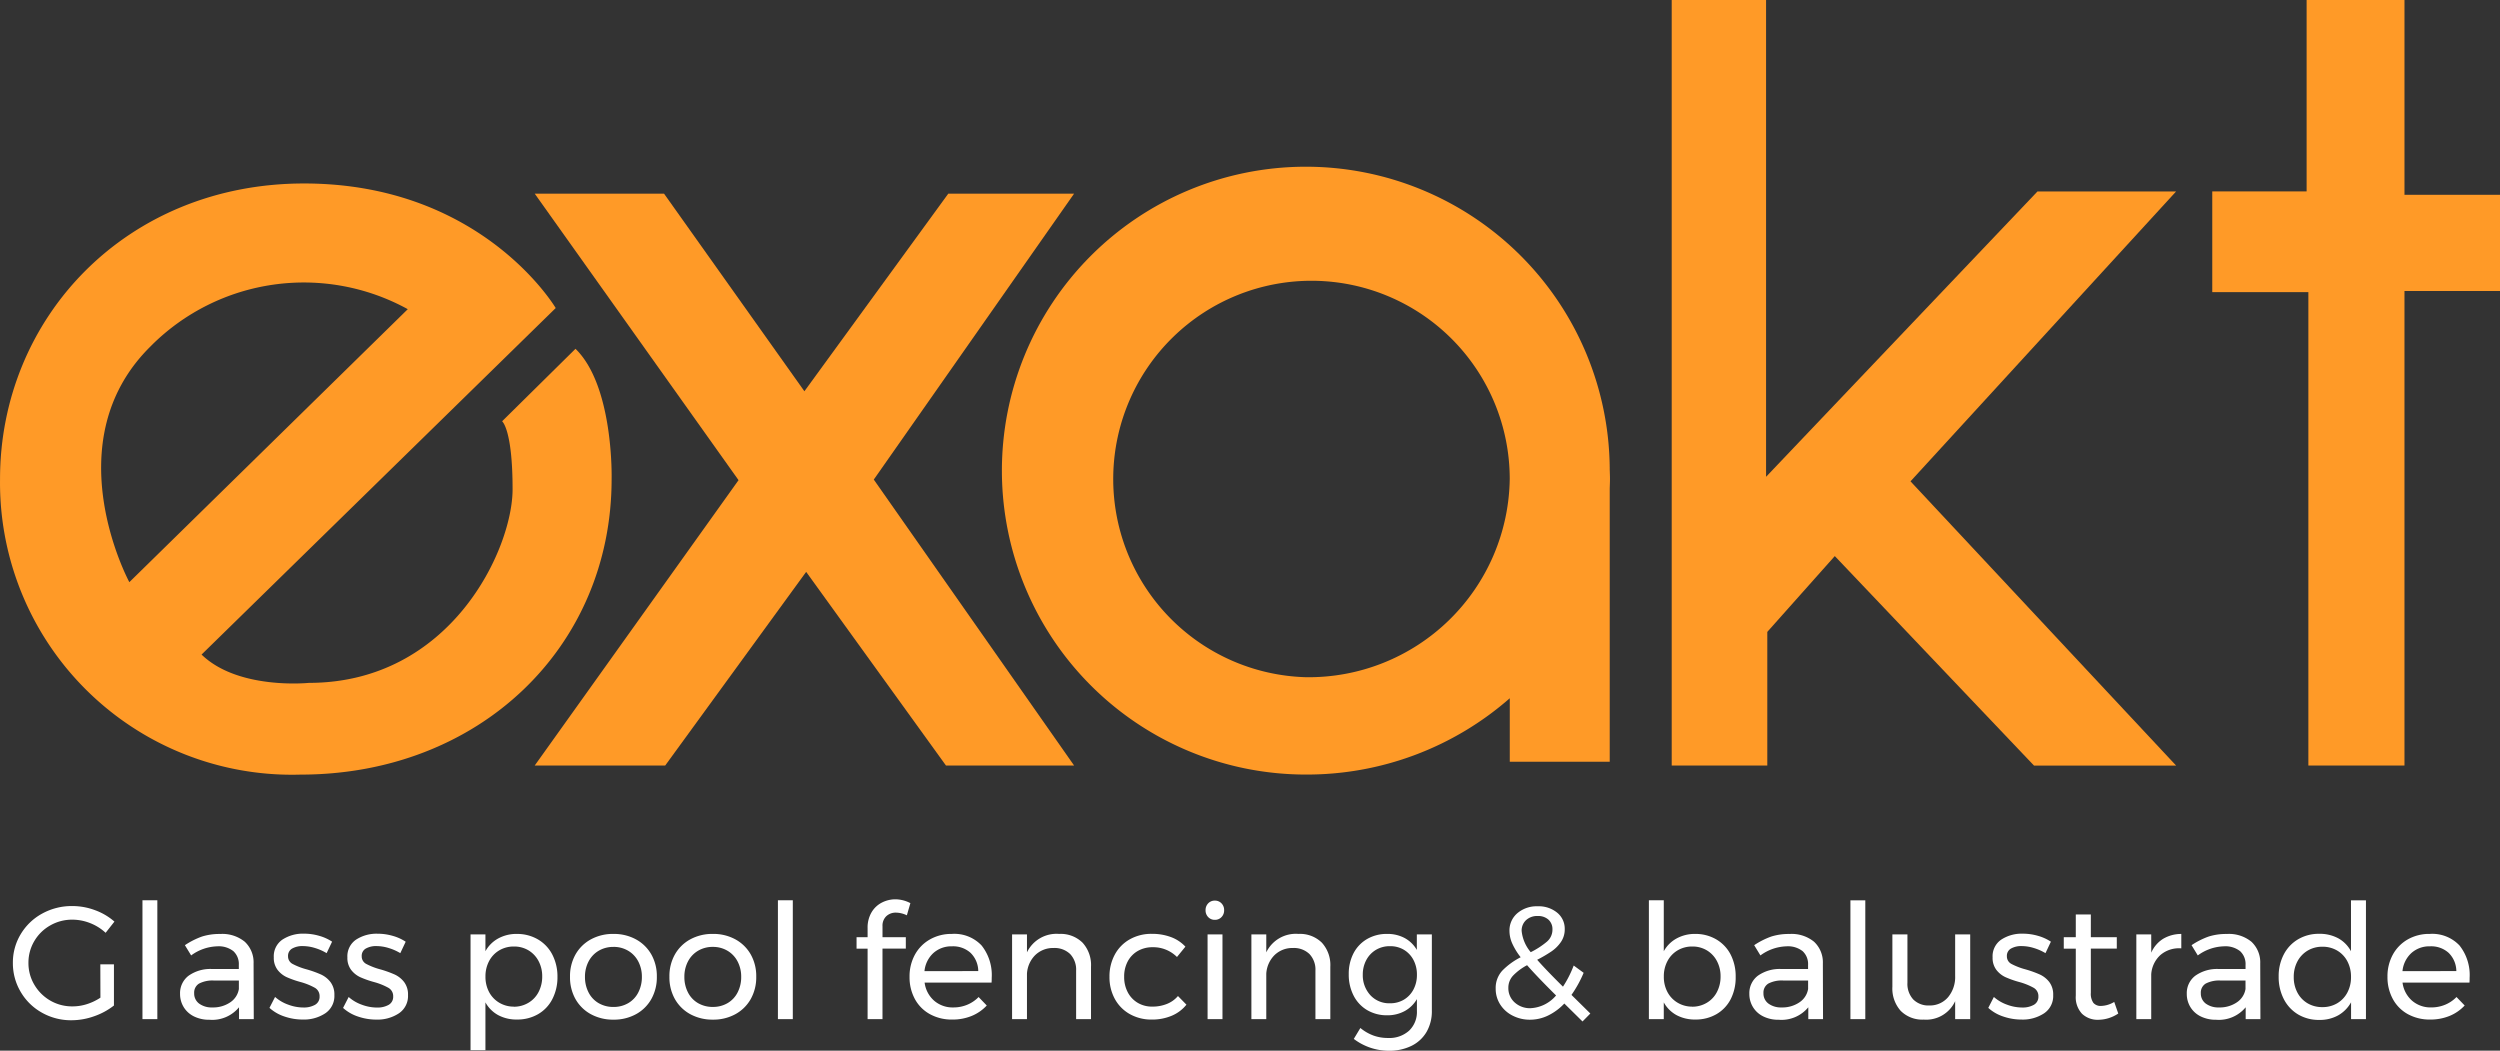
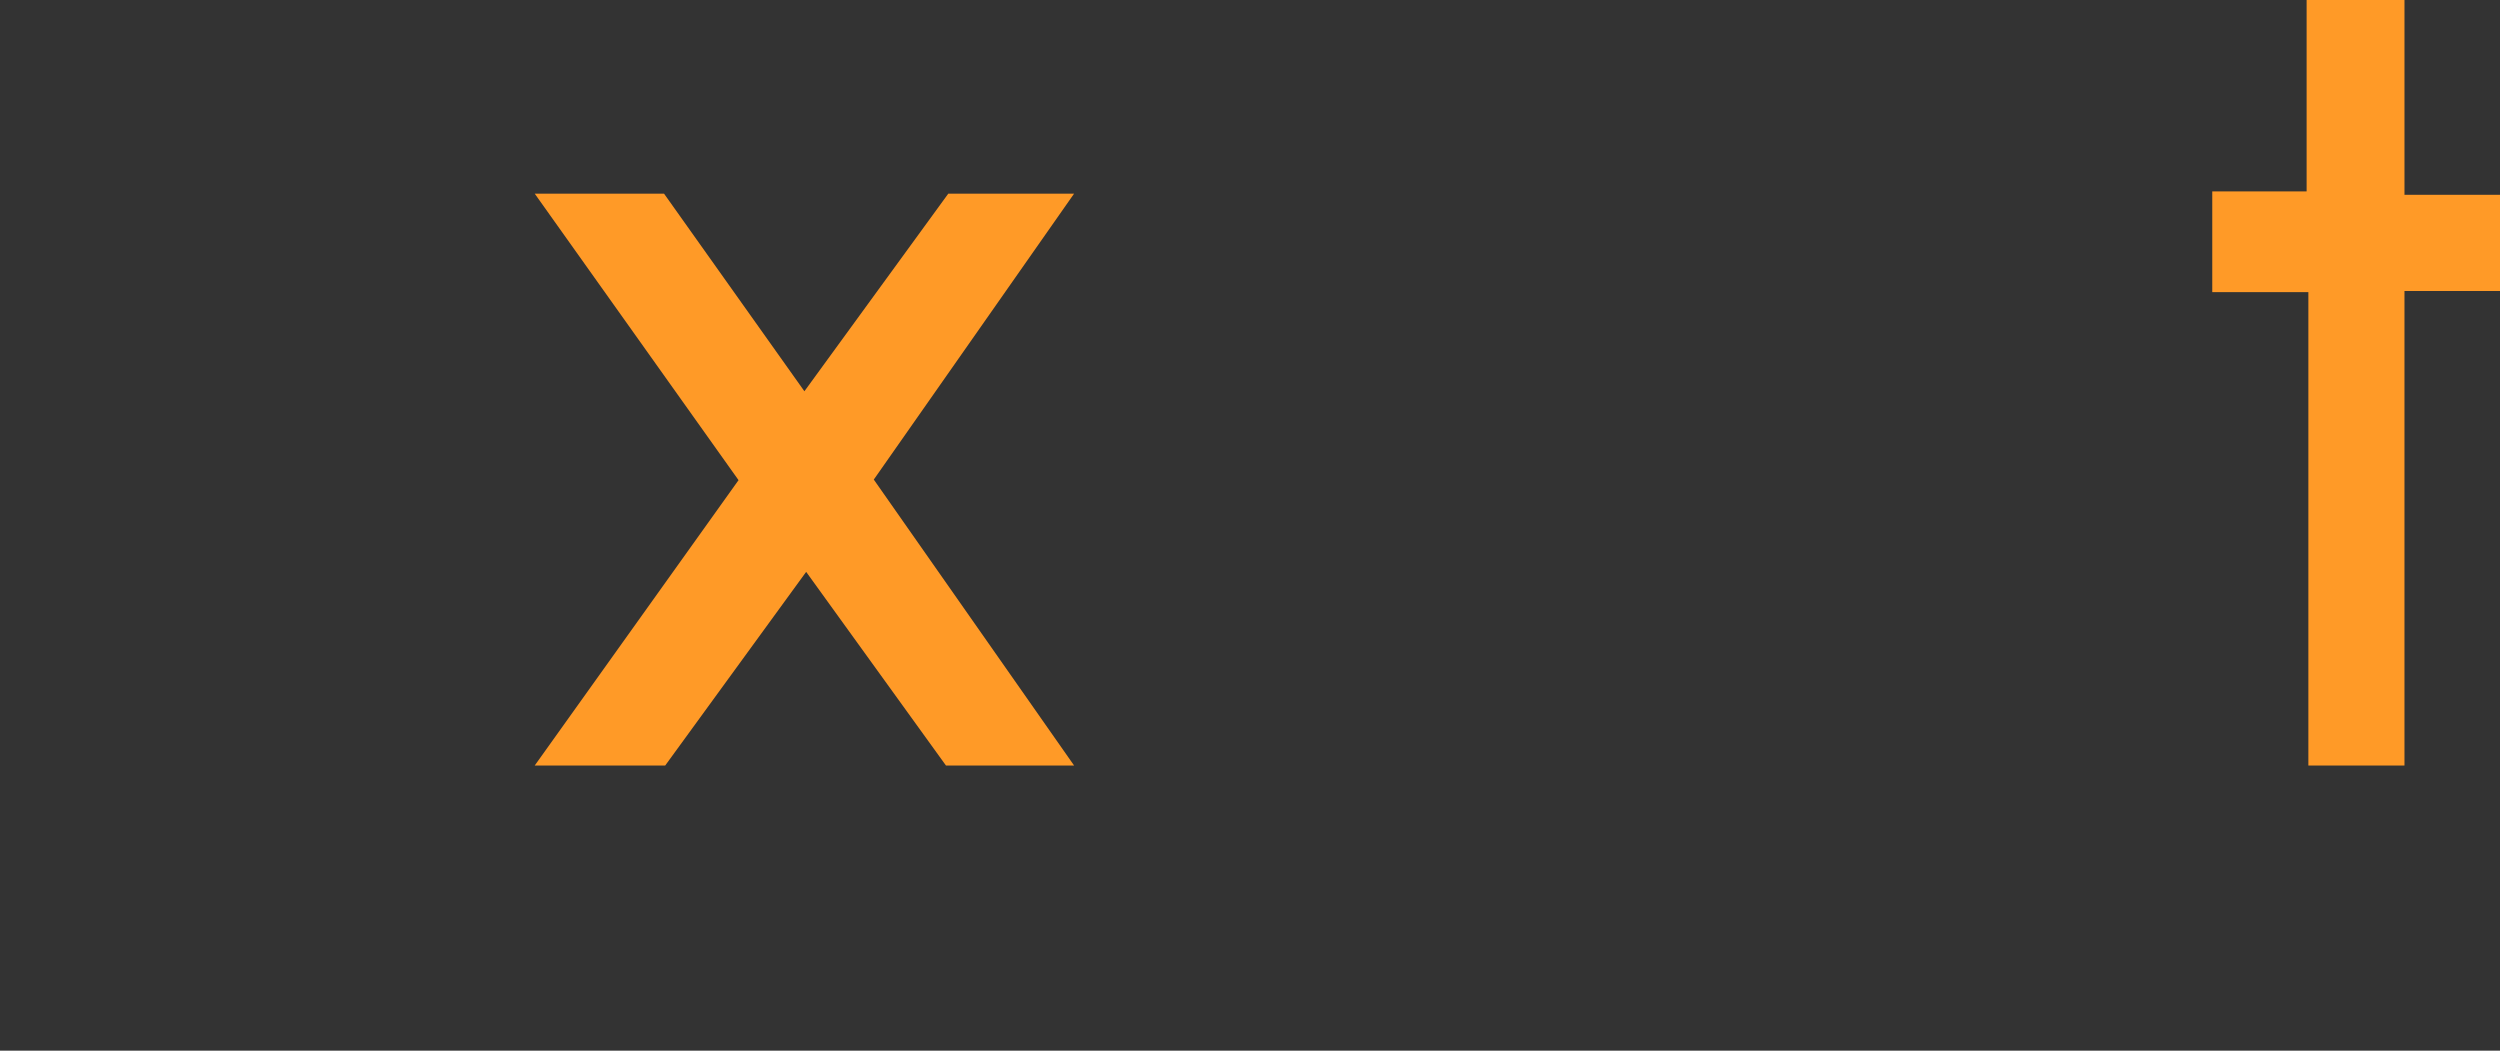
<svg xmlns="http://www.w3.org/2000/svg" width="137.373" height="57.734" viewBox="0 0 137.373 57.734">
  <rect x="0" y="0" width="137.373" height="57.734" fill="#333333" stroke="none" />
  <g id="Group_164" data-name="Group 164" transform="translate(-402 -19)">
-     <path id="Path_245" data-name="Path 245" d="M5.139-3.01h.748V-.748A3.74,3.74,0,0,1,4.8-.158a3.717,3.717,0,0,1-1.241.22A3.25,3.25,0,0,1,1.927-.356,3.1,3.1,0,0,1,.761-1.5,3.078,3.078,0,0,1,.334-3.089a3.008,3.008,0,0,1,.431-1.58A3.1,3.1,0,0,1,1.945-5.8,3.361,3.361,0,0,1,3.6-6.213a3.552,3.552,0,0,1,1.254.229,3.368,3.368,0,0,1,1.06.625l-.484.616a2.682,2.682,0,0,0-.849-.532A2.652,2.652,0,0,0,3.6-5.465a2.4,2.4,0,0,0-1.214.317,2.353,2.353,0,0,0-.876.862,2.316,2.316,0,0,0-.321,1.2,2.315,2.315,0,0,0,.326,1.2,2.41,2.41,0,0,0,.88.871A2.38,2.38,0,0,0,3.608-.7,2.584,2.584,0,0,0,4.4-.823a2.946,2.946,0,0,0,.744-.356ZM7.454-6.53h.818V0H7.454ZM12.76,0V-.651a1.909,1.909,0,0,1-1.628.686,1.857,1.857,0,0,1-.849-.185A1.36,1.36,0,0,1,9.72-.66a1.378,1.378,0,0,1-.2-.73,1.2,1.2,0,0,1,.462-.99,2.068,2.068,0,0,1,1.289-.374h1.478v-.22a.962.962,0,0,0-.3-.761A1.3,1.3,0,0,0,11.563-4a2.533,2.533,0,0,0-1.434.5l-.343-.563a4.258,4.258,0,0,1,.928-.471,3.167,3.167,0,0,1,1.016-.145,1.947,1.947,0,0,1,1.346.427,1.546,1.546,0,0,1,.484,1.192L13.57,0ZM11.3-.642a1.666,1.666,0,0,0,.972-.277,1.093,1.093,0,0,0,.48-.735v-.466H11.387a1.591,1.591,0,0,0-.823.167.576.576,0,0,0-.268.528.685.685,0,0,0,.273.572A1.162,1.162,0,0,0,11.3-.642Zm6.274-2.983a2.789,2.789,0,0,0-.638-.282,2.285,2.285,0,0,0-.664-.106,1.134,1.134,0,0,0-.594.136.456.456,0,0,0-.224.418.465.465,0,0,0,.251.427,3.645,3.645,0,0,0,.761.295,5.941,5.941,0,0,1,.792.282,1.4,1.4,0,0,1,.524.414A1.131,1.131,0,0,1,18-1.32a1.142,1.142,0,0,1-.5,1,2.125,2.125,0,0,1-1.236.343,3.09,3.09,0,0,1-1.008-.167,2.291,2.291,0,0,1-.823-.475l.308-.6a2.179,2.179,0,0,0,.717.422,2.382,2.382,0,0,0,.832.158,1.244,1.244,0,0,0,.651-.15.5.5,0,0,0,.246-.458.521.521,0,0,0-.26-.475,3.533,3.533,0,0,0-.788-.317,5.277,5.277,0,0,1-.761-.268,1.351,1.351,0,0,1-.5-.4,1.081,1.081,0,0,1-.207-.686,1.105,1.105,0,0,1,.475-.977,2.054,2.054,0,0,1,1.188-.326,2.968,2.968,0,0,1,.832.119,2.5,2.5,0,0,1,.708.321Zm4.048,0a2.789,2.789,0,0,0-.638-.282,2.285,2.285,0,0,0-.664-.106,1.134,1.134,0,0,0-.594.136.456.456,0,0,0-.224.418.465.465,0,0,0,.251.427,3.645,3.645,0,0,0,.761.295,5.941,5.941,0,0,1,.792.282,1.4,1.4,0,0,1,.524.414,1.131,1.131,0,0,1,.216.722,1.142,1.142,0,0,1-.5,1A2.125,2.125,0,0,1,20.31.026,3.09,3.09,0,0,1,19.3-.141a2.291,2.291,0,0,1-.823-.475l.308-.6a2.179,2.179,0,0,0,.717.422,2.382,2.382,0,0,0,.832.158,1.244,1.244,0,0,0,.651-.15.5.5,0,0,0,.246-.458.521.521,0,0,0-.26-.475,3.533,3.533,0,0,0-.788-.317,5.277,5.277,0,0,1-.761-.268,1.351,1.351,0,0,1-.5-.4,1.081,1.081,0,0,1-.207-.686,1.105,1.105,0,0,1,.475-.977,2.054,2.054,0,0,1,1.188-.326,2.968,2.968,0,0,1,.832.119,2.5,2.5,0,0,1,.708.321Zm6.4-1.056a2.254,2.254,0,0,1,1.162.3,2.053,2.053,0,0,1,.792.836,2.613,2.613,0,0,1,.282,1.232A2.6,2.6,0,0,1,29.977-1.1a2.01,2.01,0,0,1-.783.827,2.256,2.256,0,0,1-1.157.295A2.123,2.123,0,0,1,27-.22a1.767,1.767,0,0,1-.7-.7V1.707h-.818V-4.655h.818v.924a1.775,1.775,0,0,1,.7-.7A2.079,2.079,0,0,1,28.019-4.682Zm-.158,4A1.549,1.549,0,0,0,28.666-.9a1.453,1.453,0,0,0,.554-.59,1.813,1.813,0,0,0,.2-.854,1.763,1.763,0,0,0-.2-.845,1.493,1.493,0,0,0-.554-.59,1.526,1.526,0,0,0-.8-.211,1.549,1.549,0,0,0-.805.211,1.483,1.483,0,0,0-.559.59,1.763,1.763,0,0,0-.2.845,1.774,1.774,0,0,0,.2.858,1.491,1.491,0,0,0,.559.585A1.549,1.549,0,0,0,27.861-.686Zm5.474-4a2.513,2.513,0,0,1,1.236.3,2.152,2.152,0,0,1,.845.832,2.417,2.417,0,0,1,.3,1.219,2.441,2.441,0,0,1-.3,1.223,2.144,2.144,0,0,1-.845.836,2.513,2.513,0,0,1-1.236.3,2.531,2.531,0,0,1-1.245-.3,2.152,2.152,0,0,1-.845-.832,2.434,2.434,0,0,1-.3-1.228,2.417,2.417,0,0,1,.3-1.219,2.152,2.152,0,0,1,.845-.832A2.531,2.531,0,0,1,33.334-4.682Zm0,.713a1.566,1.566,0,0,0-.814.211,1.46,1.46,0,0,0-.554.585,1.787,1.787,0,0,0-.2.849,1.832,1.832,0,0,0,.2.862,1.423,1.423,0,0,0,.554.585,1.592,1.592,0,0,0,.814.207,1.575,1.575,0,0,0,.805-.207,1.423,1.423,0,0,0,.554-.585,1.832,1.832,0,0,0,.2-.862,1.787,1.787,0,0,0-.2-.849,1.46,1.46,0,0,0-.554-.585A1.549,1.549,0,0,0,33.334-3.969ZM38.8-4.682a2.513,2.513,0,0,1,1.236.3,2.152,2.152,0,0,1,.845.832,2.417,2.417,0,0,1,.3,1.219,2.441,2.441,0,0,1-.3,1.223,2.144,2.144,0,0,1-.845.836,2.513,2.513,0,0,1-1.236.3,2.531,2.531,0,0,1-1.245-.3,2.152,2.152,0,0,1-.845-.832,2.434,2.434,0,0,1-.3-1.228,2.417,2.417,0,0,1,.3-1.219,2.152,2.152,0,0,1,.845-.832A2.531,2.531,0,0,1,38.8-4.682Zm0,.713a1.566,1.566,0,0,0-.814.211,1.46,1.46,0,0,0-.554.585,1.787,1.787,0,0,0-.2.849,1.832,1.832,0,0,0,.2.862,1.423,1.423,0,0,0,.554.585,1.592,1.592,0,0,0,.814.207A1.575,1.575,0,0,0,39.6-.876a1.423,1.423,0,0,0,.554-.585,1.832,1.832,0,0,0,.2-.862,1.787,1.787,0,0,0-.2-.849,1.46,1.46,0,0,0-.554-.585A1.549,1.549,0,0,0,38.8-3.969ZM42.372-6.53h.818V0h-.818Zm6.486.678a.752.752,0,0,0-.528.194.714.714,0,0,0-.211.554V-4.5H49.4v.625H48.118V0H47.3V-3.872h-.607V-4.5H47.3V-5a1.645,1.645,0,0,1,.216-.867,1.4,1.4,0,0,1,.568-.537,1.636,1.636,0,0,1,.757-.18,1.81,1.81,0,0,1,.81.211l-.194.669A1.405,1.405,0,0,0,48.858-5.852Zm3.071,1.17a2.051,2.051,0,0,1,1.637.638A2.615,2.615,0,0,1,54.12-2.27q0,.176-.009.264H50.433a1.587,1.587,0,0,0,.524.994,1.55,1.55,0,0,0,1.052.37,1.969,1.969,0,0,0,.77-.15,1.85,1.85,0,0,0,.62-.422l.449.466a2.351,2.351,0,0,1-.827.572,2.757,2.757,0,0,1-1.074.2,2.474,2.474,0,0,1-1.219-.295A2.071,2.071,0,0,1,49.9-1.1a2.5,2.5,0,0,1-.295-1.223A2.474,2.474,0,0,1,49.9-3.542a2.147,2.147,0,0,1,.823-.836A2.375,2.375,0,0,1,51.929-4.682ZM53.381-2.64a1.422,1.422,0,0,0-.422-1A1.427,1.427,0,0,0,51.938-4a1.472,1.472,0,0,0-1.025.37,1.551,1.551,0,0,0-.488.994Zm4.444-2.042a1.709,1.709,0,0,1,1.285.48,1.819,1.819,0,0,1,.466,1.324V0h-.818V-2.658a1.243,1.243,0,0,0-.33-.92,1.231,1.231,0,0,0-.911-.33,1.4,1.4,0,0,0-1.016.4,1.572,1.572,0,0,0-.444,1.016V0h-.818V-4.655h.818v.986A1.8,1.8,0,0,1,57.825-4.682ZM64.3-3.414a1.843,1.843,0,0,0-1.329-.537,1.619,1.619,0,0,0-.814.2,1.437,1.437,0,0,0-.559.572,1.749,1.749,0,0,0-.2.854,1.78,1.78,0,0,0,.2.854,1.455,1.455,0,0,0,.546.576,1.528,1.528,0,0,0,.8.207,2.1,2.1,0,0,0,.81-.15,1.541,1.541,0,0,0,.6-.431l.466.475a2.058,2.058,0,0,1-.805.607,2.757,2.757,0,0,1-1.1.211,2.4,2.4,0,0,1-1.206-.3,2.116,2.116,0,0,1-.823-.832,2.474,2.474,0,0,1-.295-1.219,2.5,2.5,0,0,1,.295-1.223,2.108,2.108,0,0,1,.823-.836,2.4,2.4,0,0,1,1.206-.3,2.945,2.945,0,0,1,1.06.18,2.052,2.052,0,0,1,.788.524Zm1.681-1.241H66.8V0h-.818Zm.4-1.857a.488.488,0,0,1,.365.15.521.521,0,0,1,.145.378.521.521,0,0,1-.145.378.488.488,0,0,1-.365.15.488.488,0,0,1-.365-.15.521.521,0,0,1-.145-.378.521.521,0,0,1,.145-.378A.488.488,0,0,1,66.387-6.512Zm4.594,1.83a1.709,1.709,0,0,1,1.285.48,1.819,1.819,0,0,1,.466,1.324V0h-.818V-2.658a1.243,1.243,0,0,0-.33-.92,1.231,1.231,0,0,0-.911-.33,1.4,1.4,0,0,0-1.016.4,1.572,1.572,0,0,0-.444,1.016V0h-.818V-4.655h.818v.986A1.8,1.8,0,0,1,70.981-4.682Zm7.33.026v4.18A2.267,2.267,0,0,1,78.016.7a1.956,1.956,0,0,1-.832.77,2.76,2.76,0,0,1-1.25.268,3.182,3.182,0,0,1-1.918-.651l.361-.6A2.478,2.478,0,0,0,75.09.9a2.322,2.322,0,0,0,.81.136,1.616,1.616,0,0,0,1.153-.4,1.414,1.414,0,0,0,.431-1.082V-1.1a1.73,1.73,0,0,1-.669.656,1.97,1.97,0,0,1-.968.233,2.115,2.115,0,0,1-1.1-.286,1.949,1.949,0,0,1-.744-.8,2.511,2.511,0,0,1-.264-1.17A2.439,2.439,0,0,1,74-3.617a1.933,1.933,0,0,1,.744-.783,2.14,2.14,0,0,1,1.1-.282,1.993,1.993,0,0,1,.972.229,1.707,1.707,0,0,1,.664.651v-.854ZM76.006-.871a1.449,1.449,0,0,0,.766-.2,1.414,1.414,0,0,0,.524-.559,1.69,1.69,0,0,0,.189-.805,1.709,1.709,0,0,0-.189-.814,1.414,1.414,0,0,0-.524-.559,1.449,1.449,0,0,0-.766-.2,1.472,1.472,0,0,0-.77.2,1.436,1.436,0,0,0-.532.559,1.678,1.678,0,0,0-.194.814,1.611,1.611,0,0,0,.422,1.126A1.406,1.406,0,0,0,76.006-.871Zm10.578,1-1-.986a3.075,3.075,0,0,1-.893.66,2.274,2.274,0,0,1-.99.229,2.061,2.061,0,0,1-.95-.22A1.721,1.721,0,0,1,82.064-.8a1.589,1.589,0,0,1-.251-.876,1.4,1.4,0,0,1,.365-.99A3.843,3.843,0,0,1,83.186-3.4a3.677,3.677,0,0,1-.466-.761,1.717,1.717,0,0,1-.15-.682A1.24,1.24,0,0,1,83-5.817,1.632,1.632,0,0,1,84.119-6.2a1.6,1.6,0,0,1,1.074.352,1.136,1.136,0,0,1,.414.906,1.213,1.213,0,0,1-.207.7,1.986,1.986,0,0,1-.519.519,7.423,7.423,0,0,1-.788.462q.44.51,1.417,1.478a6,6,0,0,0,.59-1.162l.546.4a6.41,6.41,0,0,1-.669,1.214L87.014-.308ZM83.239-4.849a2.128,2.128,0,0,0,.5,1.17,4.44,4.44,0,0,0,.893-.581.865.865,0,0,0,.3-.669.7.7,0,0,0-.22-.537.837.837,0,0,0-.59-.2.893.893,0,0,0-.647.233A.779.779,0,0,0,83.239-4.849ZM83.723-.6a1.966,1.966,0,0,0,1.408-.7q-1.038-1.03-1.593-1.663a3.031,3.031,0,0,0-.761.563.967.967,0,0,0-.268.678,1.041,1.041,0,0,0,.352.81A1.243,1.243,0,0,0,83.723-.6ZM92.77-4.682a2.254,2.254,0,0,1,1.162.3,2.053,2.053,0,0,1,.792.836A2.613,2.613,0,0,1,95-2.314,2.6,2.6,0,0,1,94.728-1.1a2.01,2.01,0,0,1-.783.827,2.256,2.256,0,0,1-1.157.295A2.123,2.123,0,0,1,91.749-.22a1.767,1.767,0,0,1-.7-.7V0h-.818V-6.53h.818v2.8a1.775,1.775,0,0,1,.7-.7A2.079,2.079,0,0,1,92.77-4.682Zm-.158,4A1.549,1.549,0,0,0,93.416-.9a1.453,1.453,0,0,0,.554-.59,1.813,1.813,0,0,0,.2-.854,1.763,1.763,0,0,0-.2-.845,1.493,1.493,0,0,0-.554-.59,1.526,1.526,0,0,0-.8-.211,1.549,1.549,0,0,0-.805.211,1.483,1.483,0,0,0-.559.59,1.763,1.763,0,0,0-.2.845,1.774,1.774,0,0,0,.2.858,1.491,1.491,0,0,0,.559.585A1.549,1.549,0,0,0,92.611-.686ZM98.991,0V-.651a1.909,1.909,0,0,1-1.628.686,1.857,1.857,0,0,1-.849-.185,1.36,1.36,0,0,1-.563-.51,1.378,1.378,0,0,1-.2-.73,1.2,1.2,0,0,1,.462-.99A2.068,2.068,0,0,1,97.5-2.754h1.478v-.22a.962.962,0,0,0-.3-.761A1.3,1.3,0,0,0,97.794-4a2.533,2.533,0,0,0-1.434.5l-.343-.563a4.258,4.258,0,0,1,.928-.471,3.167,3.167,0,0,1,1.016-.145,1.947,1.947,0,0,1,1.346.427,1.546,1.546,0,0,1,.484,1.192L99.8,0ZM97.53-.642A1.666,1.666,0,0,0,98.5-.92a1.093,1.093,0,0,0,.48-.735v-.466H97.618a1.591,1.591,0,0,0-.823.167.576.576,0,0,0-.268.528.685.685,0,0,0,.273.572A1.162,1.162,0,0,0,97.53-.642Zm3.775-5.887h.818V0h-.818Zm6.582,1.874V0h-.827V-.986A1.75,1.75,0,0,1,105.336.026a1.668,1.668,0,0,1-1.267-.48,1.84,1.84,0,0,1-.458-1.324V-4.655h.827V-2a1.263,1.263,0,0,0,.321.92,1.177,1.177,0,0,0,.884.33,1.308,1.308,0,0,0,1.034-.462,1.731,1.731,0,0,0,.383-1.157V-4.655Zm4.136,1.03a2.789,2.789,0,0,0-.638-.282,2.285,2.285,0,0,0-.664-.106,1.134,1.134,0,0,0-.594.136.456.456,0,0,0-.224.418.465.465,0,0,0,.251.427,3.645,3.645,0,0,0,.761.295,5.941,5.941,0,0,1,.792.282,1.4,1.4,0,0,1,.524.414,1.131,1.131,0,0,1,.216.722,1.142,1.142,0,0,1-.5,1,2.125,2.125,0,0,1-1.236.343,3.09,3.09,0,0,1-1.008-.167,2.291,2.291,0,0,1-.823-.475l.308-.6a2.179,2.179,0,0,0,.717.422,2.382,2.382,0,0,0,.832.158,1.244,1.244,0,0,0,.651-.15.5.5,0,0,0,.246-.458.521.521,0,0,0-.26-.475,3.533,3.533,0,0,0-.788-.317,5.276,5.276,0,0,1-.761-.268,1.351,1.351,0,0,1-.5-.4,1.081,1.081,0,0,1-.207-.686,1.105,1.105,0,0,1,.475-.977,2.054,2.054,0,0,1,1.188-.326,2.968,2.968,0,0,1,.832.119,2.5,2.5,0,0,1,.708.321Zm4,3.318a2.006,2.006,0,0,1-1.091.343,1.241,1.241,0,0,1-.9-.33,1.326,1.326,0,0,1-.343-1V-3.872h-.66V-4.5h.66v-1.25h.827V-4.5h1.426v.625h-1.426v2.429a.862.862,0,0,0,.141.554.521.521,0,0,0,.422.167,1.475,1.475,0,0,0,.722-.22Zm1.813-3.344a1.685,1.685,0,0,1,.651-.761,1.936,1.936,0,0,1,1-.268v.792a1.566,1.566,0,0,0-1.153.37,1.566,1.566,0,0,0-.5,1.065V0h-.818V-4.655h.818ZM123.024,0V-.651A1.909,1.909,0,0,1,121.4.035a1.857,1.857,0,0,1-.849-.185,1.36,1.36,0,0,1-.563-.51,1.378,1.378,0,0,1-.2-.73,1.2,1.2,0,0,1,.462-.99,2.068,2.068,0,0,1,1.289-.374h1.478v-.22a.962.962,0,0,0-.3-.761A1.3,1.3,0,0,0,121.827-4a2.533,2.533,0,0,0-1.434.5l-.343-.563a4.258,4.258,0,0,1,.928-.471,3.167,3.167,0,0,1,1.016-.145,1.947,1.947,0,0,1,1.346.427,1.546,1.546,0,0,1,.484,1.192L123.834,0Zm-1.461-.642a1.666,1.666,0,0,0,.972-.277,1.093,1.093,0,0,0,.48-.735v-.466h-1.364a1.591,1.591,0,0,0-.823.167.576.576,0,0,0-.268.528.685.685,0,0,0,.273.572A1.162,1.162,0,0,0,121.563-.642Zm8.07-5.887V0h-.818V-.924a1.85,1.85,0,0,1-.708.717,2.068,2.068,0,0,1-1.034.251,2.222,2.222,0,0,1-1.166-.3,2.086,2.086,0,0,1-.788-.845,2.639,2.639,0,0,1-.282-1.236,2.567,2.567,0,0,1,.282-1.219,2.069,2.069,0,0,1,.788-.832,2.23,2.23,0,0,1,1.157-.3,2.142,2.142,0,0,1,1.047.246,1.753,1.753,0,0,1,.7.713v-2.8ZM127.239-.66a1.566,1.566,0,0,0,.814-.211,1.483,1.483,0,0,0,.559-.59,1.781,1.781,0,0,0,.2-.854,1.8,1.8,0,0,0-.2-.862,1.483,1.483,0,0,0-.559-.59,1.566,1.566,0,0,0-.814-.211,1.541,1.541,0,0,0-.814.216,1.514,1.514,0,0,0-.559.594,1.781,1.781,0,0,0-.2.854,1.781,1.781,0,0,0,.2.854,1.483,1.483,0,0,0,.559.59A1.566,1.566,0,0,0,127.239-.66Zm5.9-4.022a2.051,2.051,0,0,1,1.637.638,2.615,2.615,0,0,1,.554,1.773q0,.176-.009.264h-3.678a1.587,1.587,0,0,0,.524.994,1.55,1.55,0,0,0,1.052.37,1.969,1.969,0,0,0,.77-.15,1.85,1.85,0,0,0,.62-.422l.449.466a2.351,2.351,0,0,1-.827.572,2.757,2.757,0,0,1-1.074.2,2.474,2.474,0,0,1-1.219-.295,2.071,2.071,0,0,1-.827-.832,2.5,2.5,0,0,1-.295-1.223,2.474,2.474,0,0,1,.295-1.219,2.147,2.147,0,0,1,.823-.836A2.375,2.375,0,0,1,133.144-4.682ZM134.6-2.64a1.422,1.422,0,0,0-.422-1A1.427,1.427,0,0,0,133.153-4a1.472,1.472,0,0,0-1.025.37,1.551,1.551,0,0,0-.488.994Z" transform="translate(402.374 75)" fill="#fff" />
    <g id="Group_162" data-name="Group 162" transform="translate(365.977 -270.208)">
      <path id="Path_1" data-name="Path 1" d="M295.009,289.208h-5.377v10.516h-5.185v5.538h5.281v26.01h5.281V305.2h5.25v-5.289h-5.25Z" transform="translate(-126.862 0)" fill="#ff9a27" />
-       <path id="Path_2" data-name="Path 2" d="M223.747,331.273V289.208h5.185v26.2l14.915-15.681h7.617l-14.595,15.93,14.595,15.619h-7.809l-10.946-11.512L229,323.93v7.343Z" transform="translate(-95.865 0)" fill="#ff9a27" />
      <path id="Path_3" data-name="Path 3" d="M125.707,342.378h-7.041l-7.682-10.641-7.746,10.641h-7.17l11.2-15.681-11.2-15.743h7.106l7.713,10.858,7.906-10.858h6.913L114.7,326.665Z" transform="translate(-30.663 -11.105)" fill="#ff9a27" />
-       <path id="Path_4" data-name="Path 4" d="M181.928,325.528v-.077l0,0a16.7,16.7,0,1,0-16.692,16.838,16.915,16.915,0,0,0,11.2-4.193v3.489h5.492V326.572c.005-.174.014-.347.014-.522s-.008-.348-.014-.522M165.234,336.94a10.894,10.894,0,1,1,11.2-10.89,11.049,11.049,0,0,1-11.2,10.89" transform="translate(-57.452 -10.52)" fill="#ff9a27" />
-       <path id="Path_5" data-name="Path 5" d="M67.646,318.894l-4.033,3.983s.576.436.576,3.734-3.393,10.641-11.2,10.641c0,0-3.873.4-5.89-1.556l19.46-19.041s-4.033-6.845-13.827-6.845-16.707,7.4-16.707,16.241a16.045,16.045,0,0,0,16.515,16.241c9.794,0,17.091-6.97,17.091-16.241,0,0,.128-5.1-1.984-7.156m-23.3-.187a11.862,11.862,0,0,1,14.083-1.991l-15.3,15s-4.193-7.747,1.216-13.005" transform="translate(0 -10.52)" fill="#ff9a27" />
    </g>
  </g>
</svg>